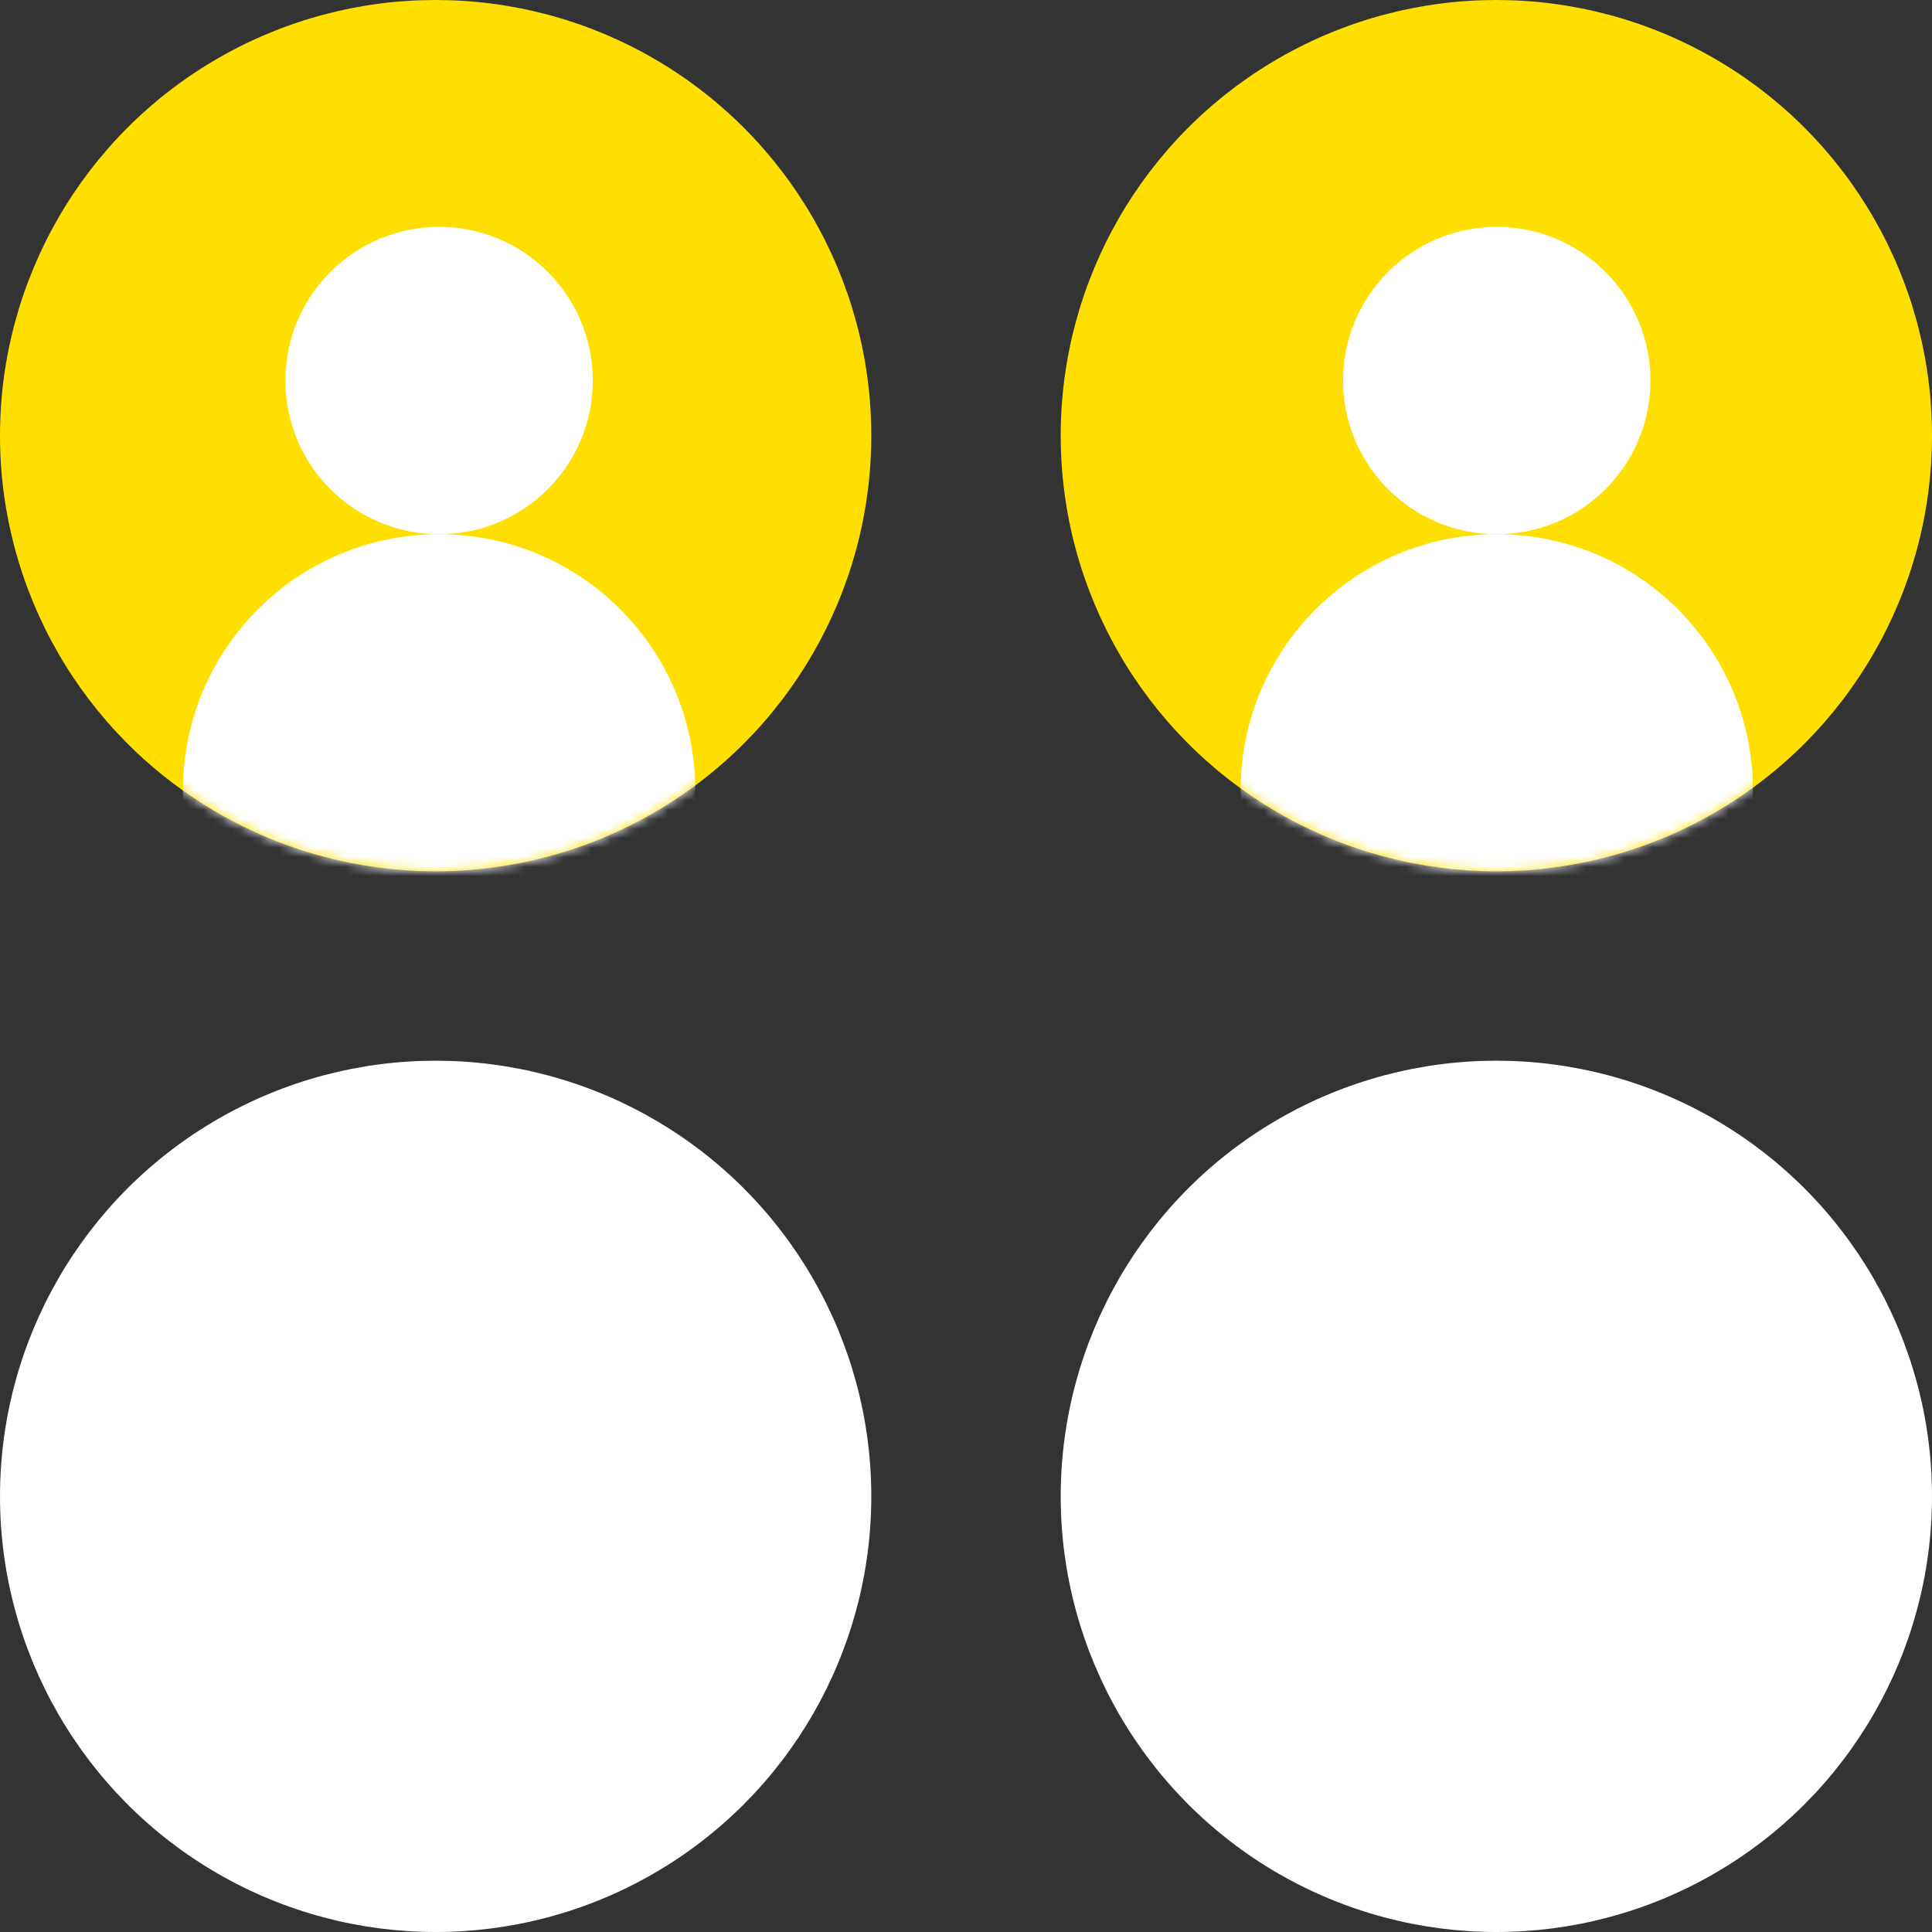
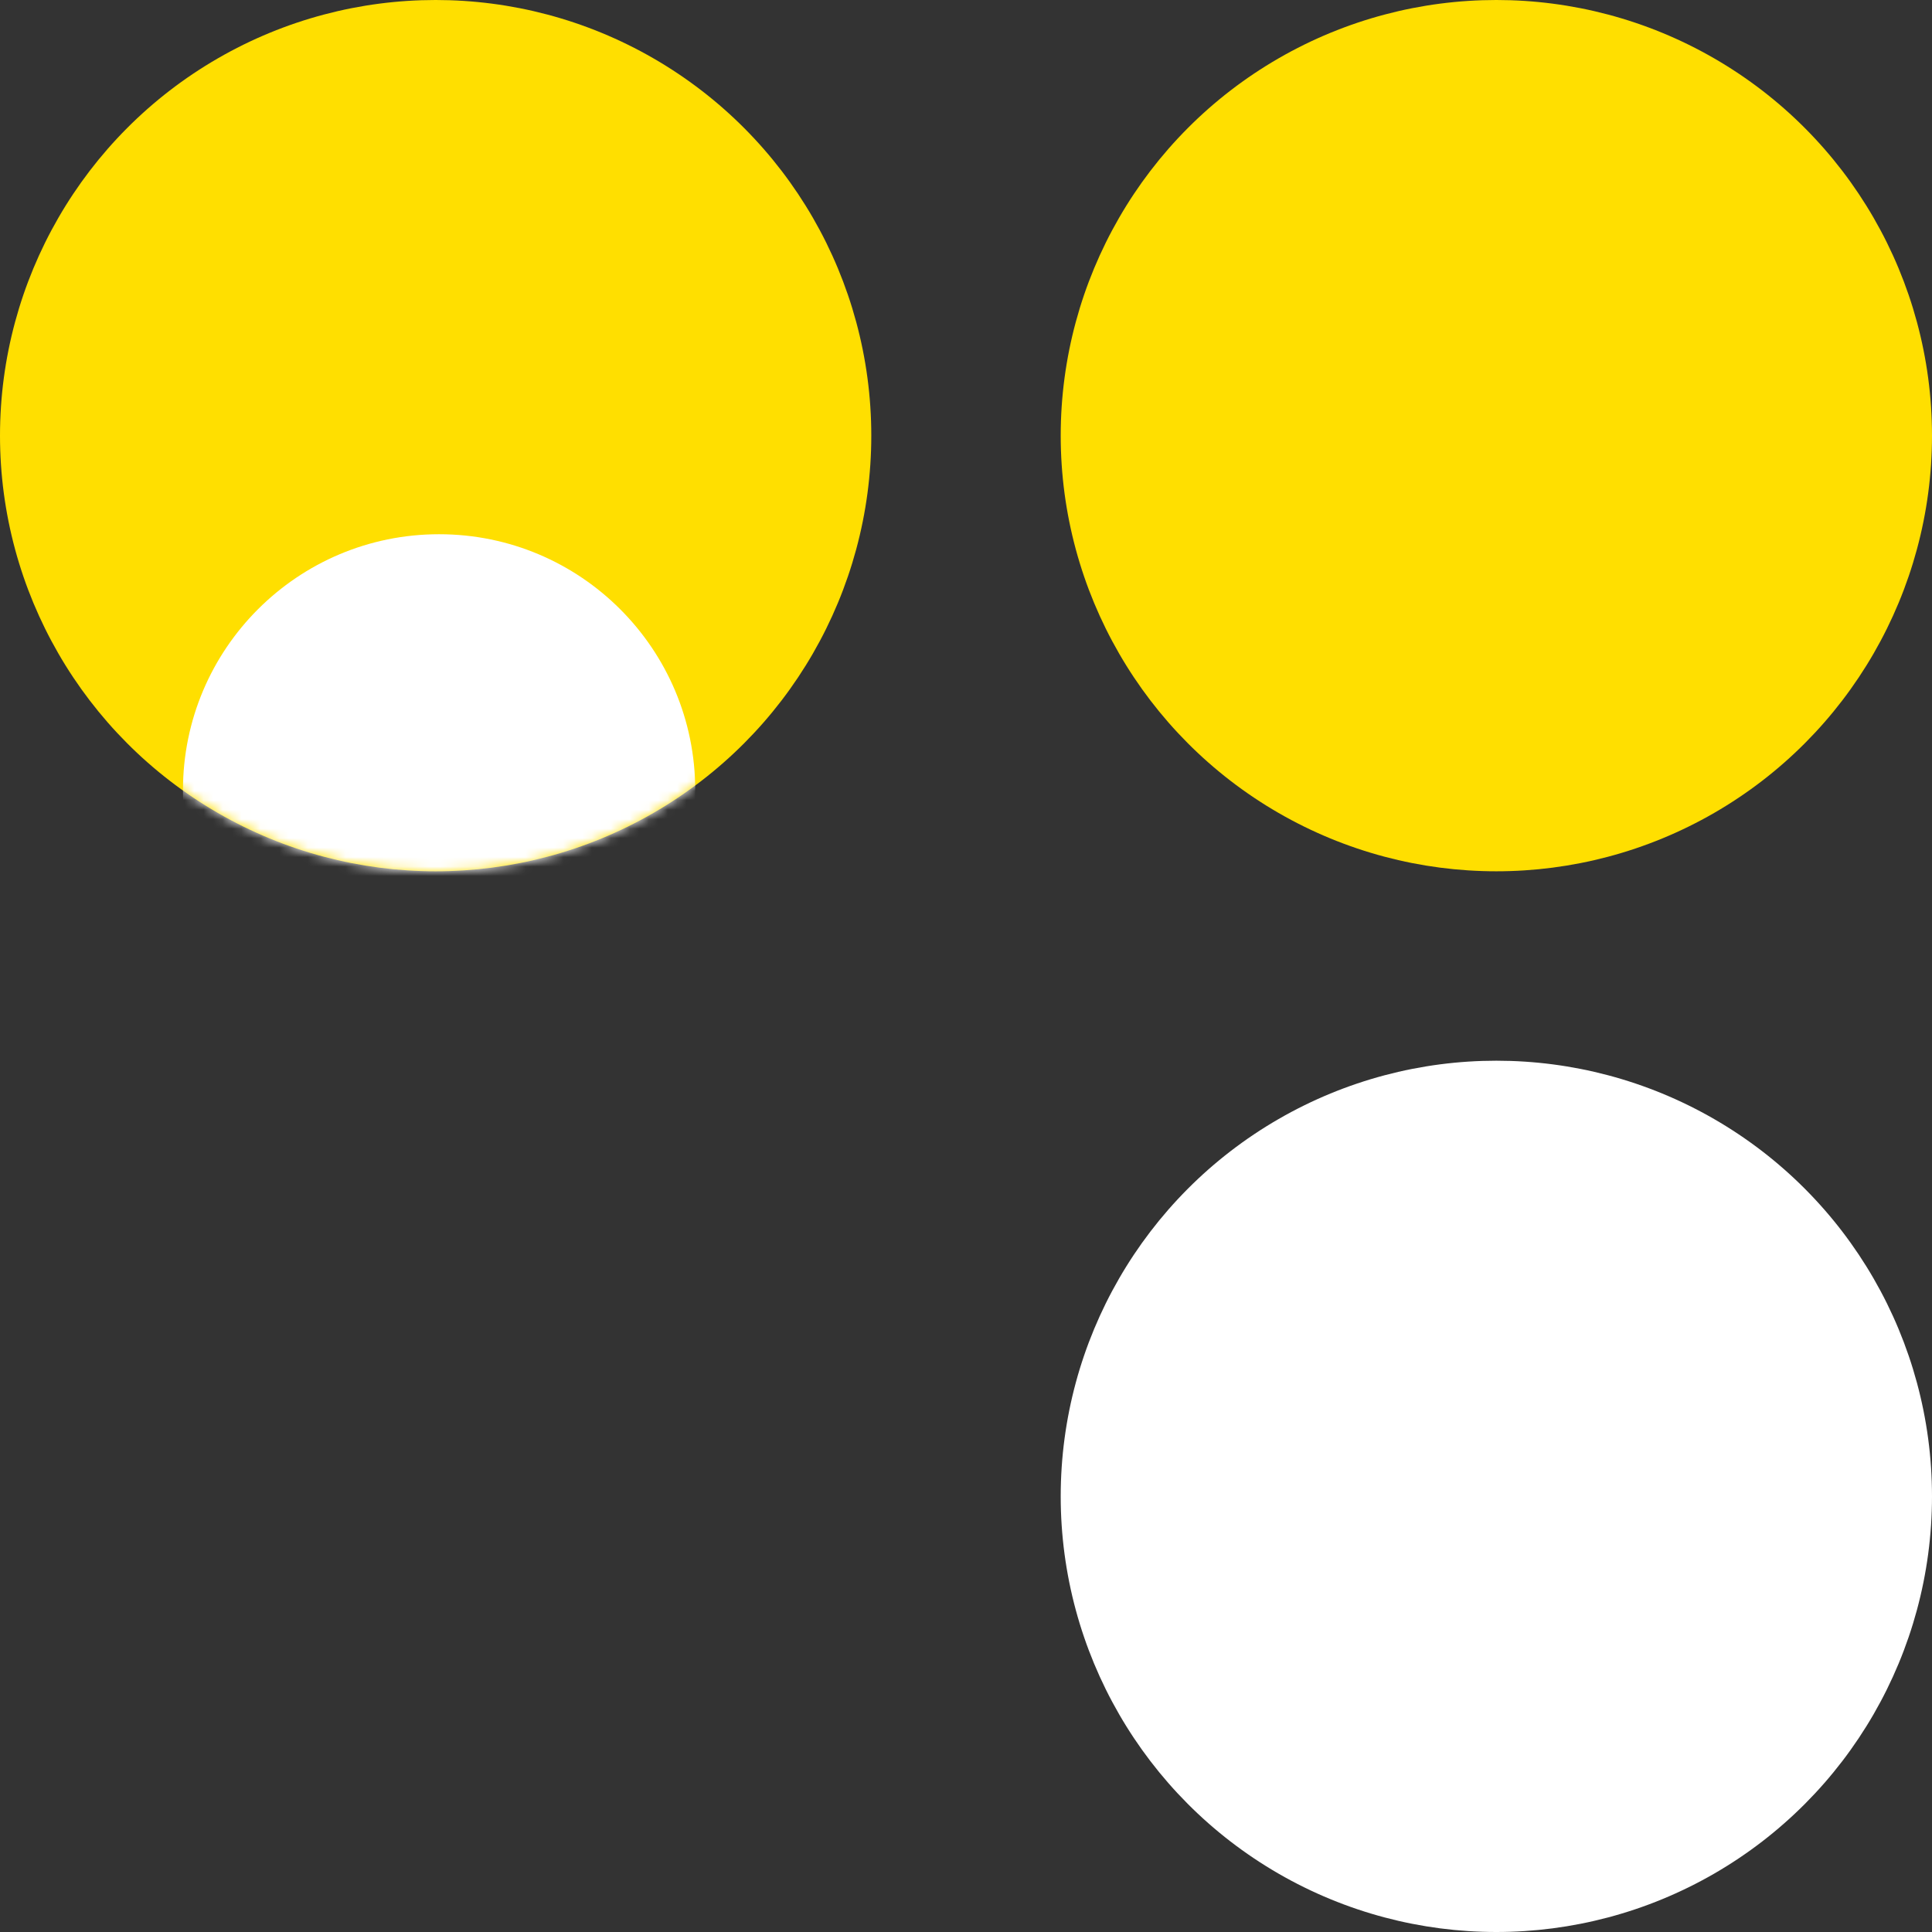
<svg xmlns="http://www.w3.org/2000/svg" width="204" height="204" viewBox="0 0 204 204" fill="none">
  <rect x="0" y="0" width="204" height="204" fill="#333333" stroke="none" />
-   <circle cx="46" cy="158" r="46" fill="white" />
  <circle cx="158" cy="158" r="46" fill="white" />
  <circle cx="46" cy="46" r="46" fill="#FFDF00" />
  <mask id="mask0_891_156" style="mask-type:alpha" maskUnits="userSpaceOnUse" x="0" y="0" width="92" height="92">
    <circle cx="46" cy="46" r="46" fill="#FFDF00" />
  </mask>
  <g mask="url(#mask0_891_156)">
-     <circle cx="46.364" cy="40.182" r="16.227" fill="white" />
    <circle cx="46.364" cy="83.455" r="27.046" fill="white" />
  </g>
  <circle cx="158" cy="46" r="46" fill="#FFDF00" />
  <mask id="mask1_891_156" style="mask-type:alpha" maskUnits="userSpaceOnUse" x="112" y="0" width="92" height="92">
-     <circle cx="158" cy="46" r="46" fill="#FFDF00" />
-   </mask>
+     </mask>
  <g mask="url(#mask1_891_156)">
    <circle cx="158.045" cy="40.182" r="16.227" fill="white" />
    <circle cx="158.045" cy="83.455" r="27.046" fill="white" />
  </g>
</svg>